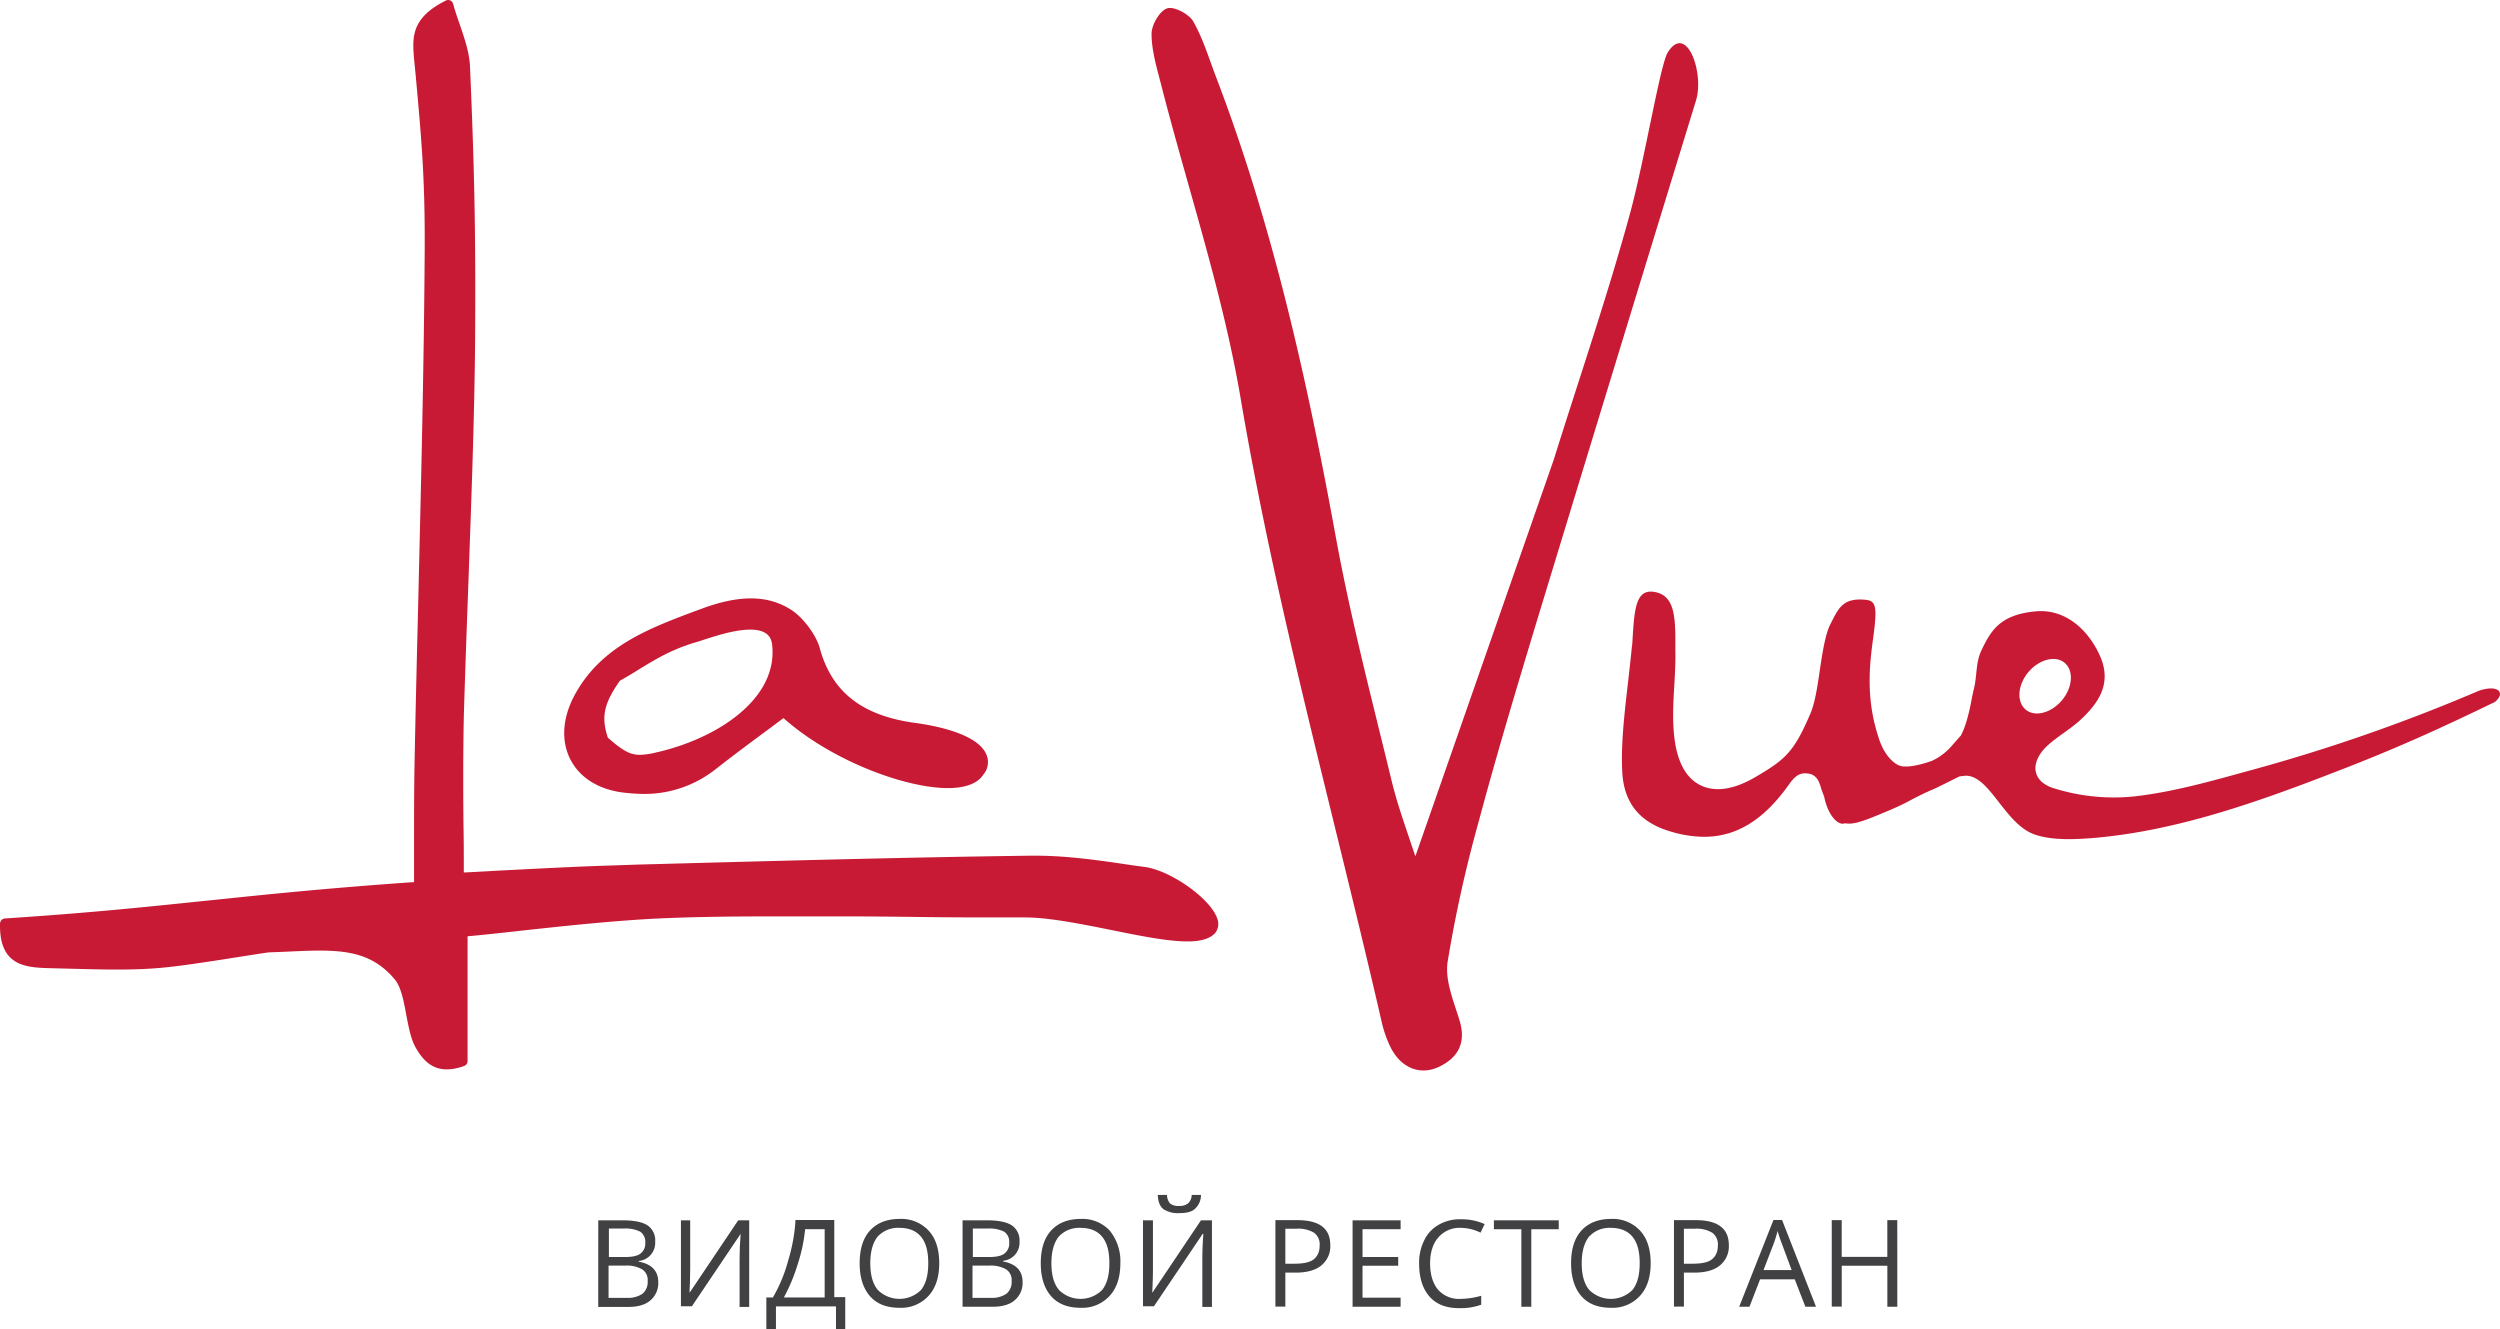
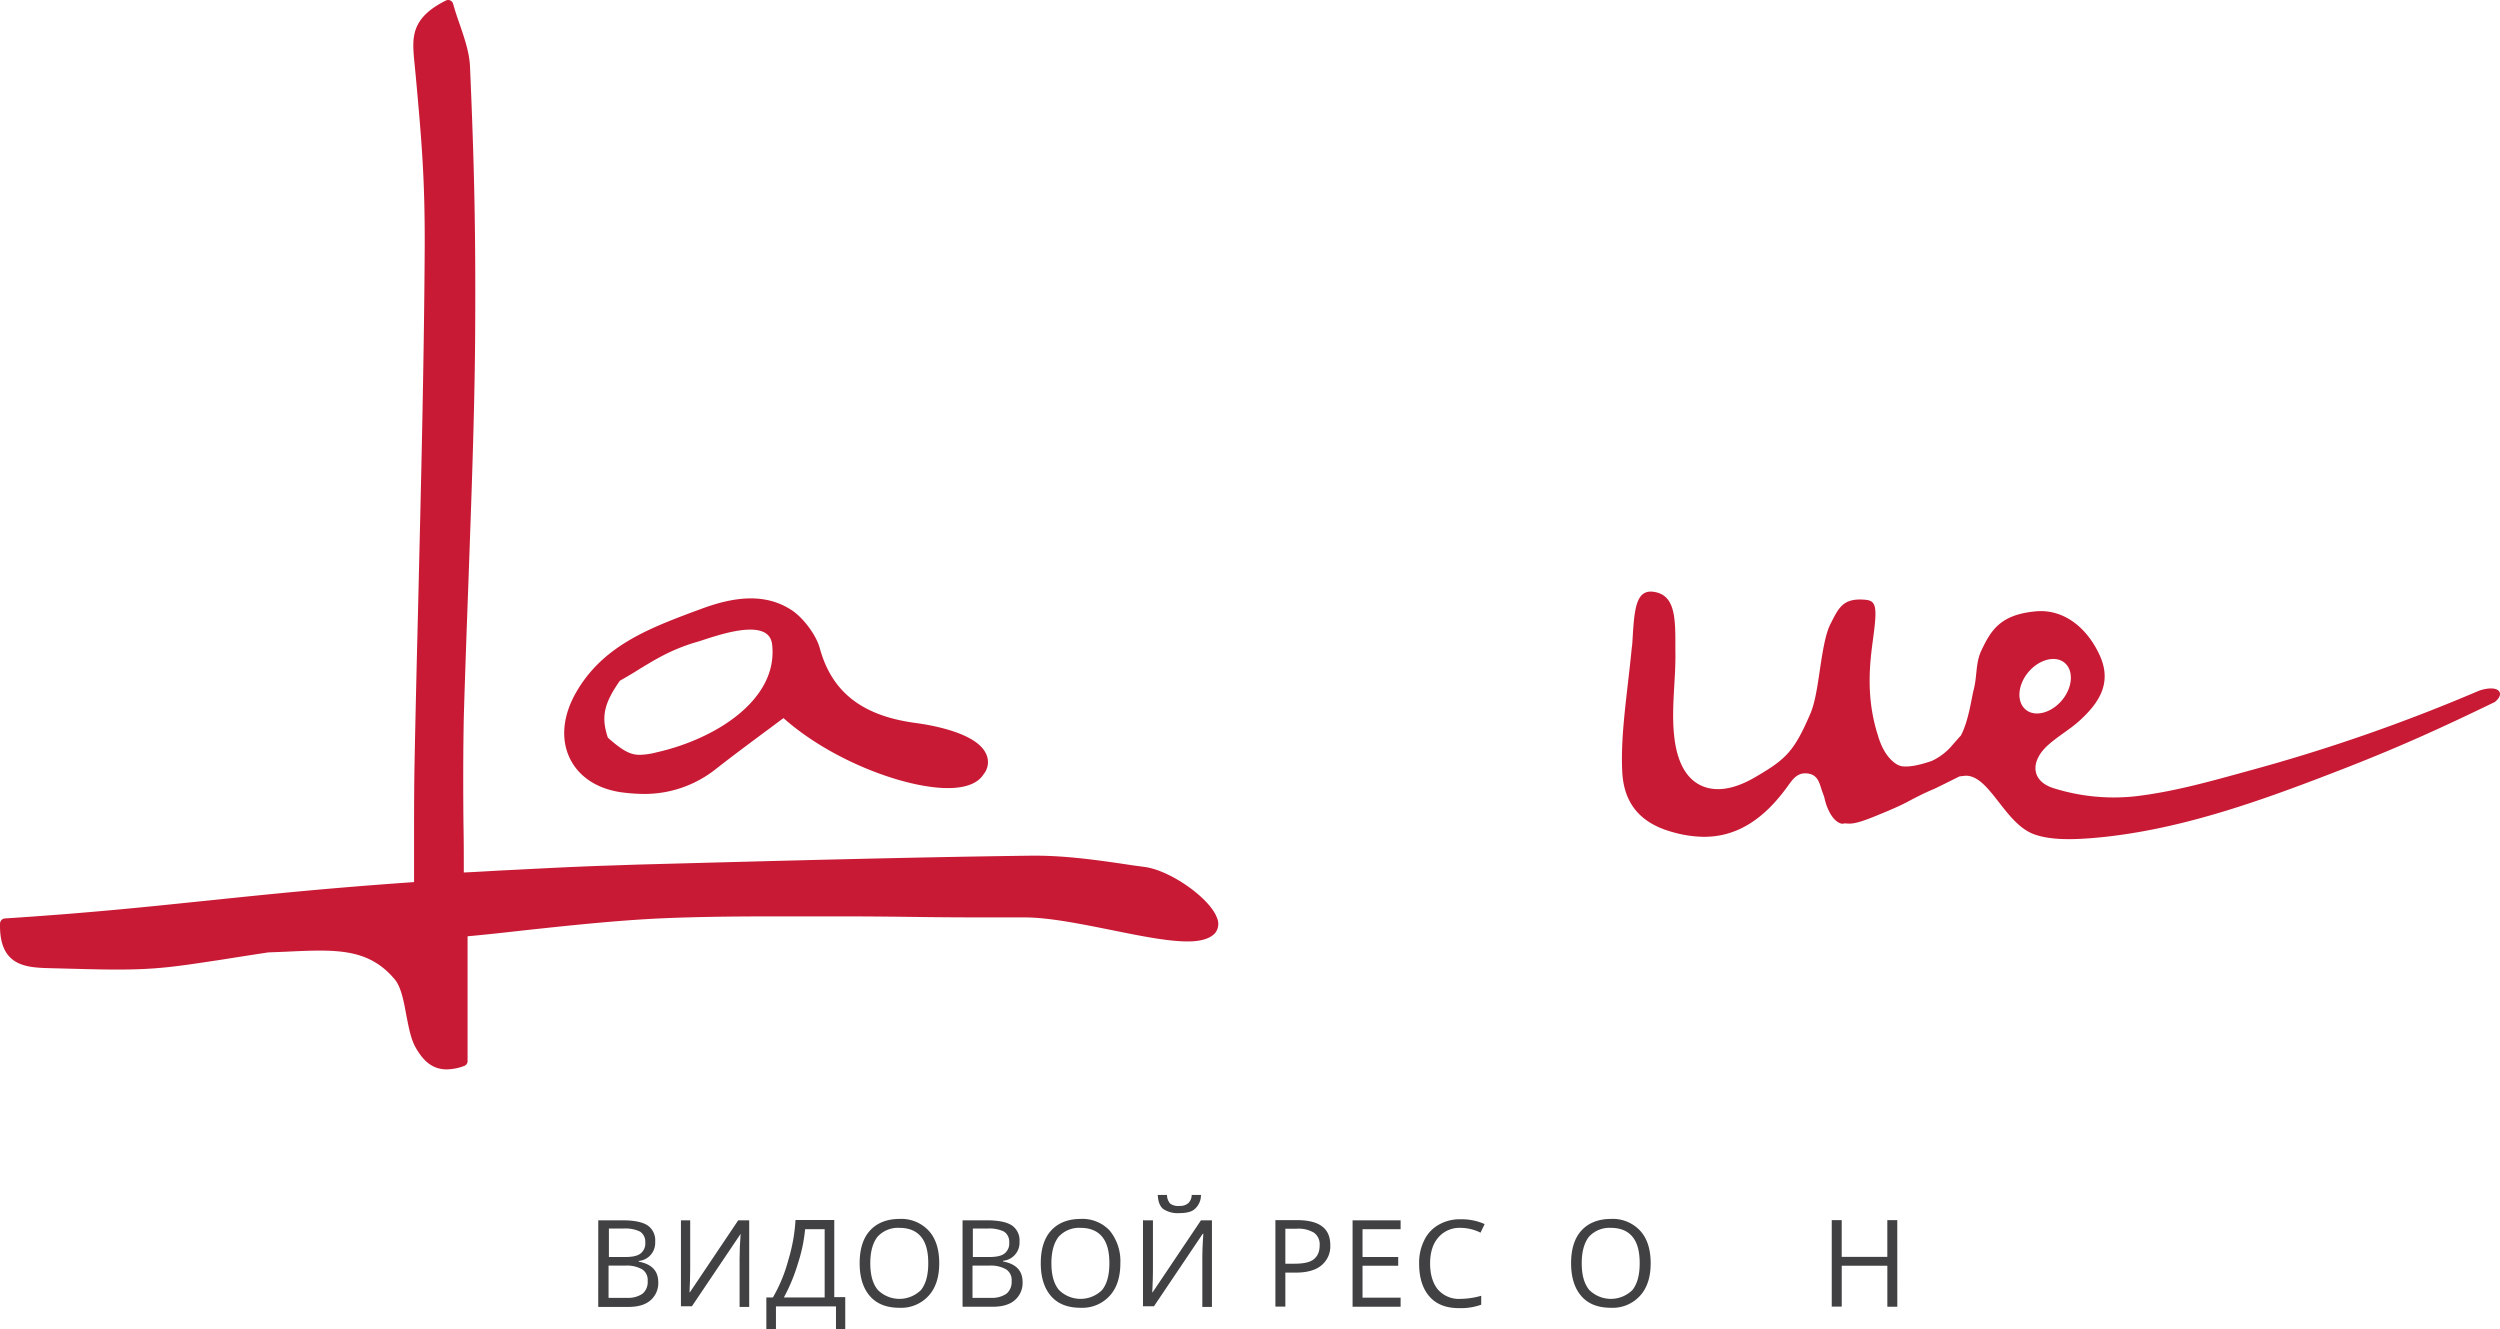
<svg xmlns="http://www.w3.org/2000/svg" viewBox="0 0 728.81 387.45">
  <defs>
    <style>.cls-1{fill:#c91a35;}.cls-2{fill:#414042;}</style>
  </defs>
  <title>Ресурс 2</title>
  <g id="Слой_2" data-name="Слой 2">
    <g id="Слой_1-2" data-name="Слой 1">
      <path class="cls-1" d="M354.81,267.65c-2-5.7-13.4-13.8-21-14.9l-3.7-.5c-9.3-1.4-18.9-2.8-28.3-2.8h-1.2c-38.3.5-77.2,1.6-114.8,2.6l-8.8.3c-9.4.3-18.7.8-28.6,1.3-4.3.2-8.6.5-13.2.7,0-4.9,0-9.6-.1-14.2-.1-10.8-.1-21,.1-31.1.4-13.6.9-27.2,1.4-40.8.8-22.7,1.7-46.1,1.9-69.2.2-30.6-.2-50-1.5-79.8-.2-3.9-1.5-7.8-2.9-11.9-.7-2-1.4-4-2-6.2a1.59,1.59,0,0,0-.8-1,1.48,1.48,0,0,0-1.3,0c-10.3,5.1-9.8,10.9-9.3,17l.5,5.1c1.7,18.7,2.7,30,2.6,50.3-.2,34.5-1.1,69.7-1.9,103.6-.4,16.2-.8,32.5-1.1,48.7-.1,7.1-.1,14.2-.1,21.9v10.4c-25.8,1.8-42.9,3.6-59.3,5.3-16.6,1.7-33.8,3.6-60,5.3a1.52,1.52,0,0,0-1.4,1.5c-.3,12.6,7.8,12.8,14.6,13,8,.2,14.3.4,19.3.4,11.8,0,17-.8,30.8-2.9,3.8-.6,8.2-1.3,13.5-2.1l5.1-.2c14.7-.7,24.1-1.1,31.8,8.1,1.8,2.2,2.6,6.3,3.3,10.2.7,3.5,1.3,7.1,2.8,9.7,1.8,3.1,4.3,6.3,9,6.3a14.79,14.79,0,0,0,5.1-1,1.5,1.5,0,0,0,1-1.4v-36.4c5.5-.5,10.9-1.1,16.2-1.7,12.9-1.4,25.2-2.7,37.6-3.4,11.9-.6,24.1-.7,35.4-.7h20.8c7.9,0,15.7.1,23.6.2s15.8.1,23.6.1h5.2c7.1,0,16.4,1.9,25.4,3.7,8.4,1.7,16.3,3.3,22.1,3.3,3.9,0,6.5-.8,8-2.4a4.31,4.31,0,0,0,.6-4.4" />
      <path class="cls-1" d="M191.31,219.35a21.09,21.09,0,0,1-4.8.7c-2.8,0-5-1.2-9.3-5-2-6-1.2-9.9,3.5-16.6,2.1-1.2,4-2.3,5.7-3.4,5.1-3.1,9.1-5.5,15.7-7.6l1.7-.5c4-1.3,10.1-3.4,14.9-3.4,5.3,0,6.2,2.6,6.4,4.5,1.7,15.9-16.4,27.4-33.8,31.3m96.1.3c-2.8-5.9-15.3-8.2-20.6-8.9-15.5-2.1-24.3-9-27.8-21.7-1-3.8-4.7-8.8-8.1-11.1-6.8-4.5-15.2-4.7-26.6-.4l-2.2.8c-13,4.9-26.4,10-34.1,23.4-4,6.9-4.6,13.9-1.8,19.5,2.7,5.4,8.2,8.9,15.5,9.8a54.64,54.64,0,0,0,5.6.4,33.45,33.45,0,0,0,21.3-7.2c4.7-3.7,9.7-7.4,14.4-10.9,1.8-1.3,3.6-2.7,5.4-4,14.2,12.6,35.7,20.4,47.9,20.4,5.2,0,8.8-1.4,10.4-4a5.55,5.55,0,0,0,.7-6.1" />
-       <path class="cls-1" d="M452.91,134.15c7.5-24,15.7-47.8,22.3-72,4.3-15.8,8.8-43.5,11-46.9,5.5-8.7,10.7,6.1,8.2,14.1q-23.55,76.65-46.9,153.4c-5.7,18.9-11.4,37.9-16.5,57a379,379,0,0,0-9,40.7c-.8,5.4,1.8,11.5,3.5,17.1,1.9,6.3-.3,10.6-5.7,13.3-5.7,2.9-11.5.5-14.5-5.7a34.12,34.12,0,0,1-2.6-7.6c-13.9-60.5-30.7-120.4-41.1-181.8-5.3-31-15.5-61.2-23.3-91.8-1.2-4.6-2.6-9.4-2.6-14.1,0-2.6,2.3-6.6,4.5-7.4,2-.7,6.3,1.6,7.6,3.7,2.9,5.1,4.6,10.8,6.7,16.3,16.5,43.2,26.5,88.1,34.8,133.5,4.3,23.7,10.4,47,16.1,70.5,1.8,7.6,3.6,12.4,7.2,23.2Z" />
      <path class="cls-1" d="M590.51,206.85c-2.7-2.3-2.3-7.2.8-10.9s7.9-5,10.6-2.7,2.3,7.2-.8,10.9-7.9,5-10.6,2.7m132.2-5.5a510,510,0,0,1-67.3,23.4c-10.9,3-21.8,6.1-33,7.4a58.43,58.43,0,0,1-23.5-2.3c-6.8-2-7.2-7.8-1.9-12.6,3-2.7,6.6-4.7,9.5-7.4,5.4-5,9.2-10.7,5.7-18.6-3.7-8.3-10.7-13.9-19-13-10.1,1-12.8,5.5-15.6,11.4-1.7,3.6-1.2,7.4-2.2,11.3-.6,2.1-1.5,9.5-3.9,13.7v-.1l-2.2,2.5a17.36,17.36,0,0,1-6.2,4.8c-.1,0-4.6,1.7-7.7,1.6a4.5,4.5,0,0,1-2.4-.6c-3-1.8-4.7-5.5-5.5-8.3-3.7-11.4-2.4-21.5-1.4-28.8,1.2-9,.8-10.6-2.3-10.9-6.3-.6-7.7,2.2-9.8,6.3l-.3.6c-1.6,3-2.4,8.4-3.2,13.7-.7,4.8-1.4,9.4-2.7,12.5-4.8,11.2-7.2,13.4-16.1,18.6-4.1,2.4-7.9,3.6-11.2,3.5-4-.1-10.9-2.1-12.4-15.1-1-8.4.5-17,.3-25.3v-2.7c0-7.8-.5-13.5-6.2-14.4-5-.8-5.7,4.3-6.2,12.5-.1,1.3-.1,2.5-.3,3.7-1.3,13.4-3.3,25.2-2.8,36,.4,9.4,5.2,15.2,14.6,17.8a34.72,34.72,0,0,0,9,1.4c9.5.1,17.6-4.8,24.9-15.1,1.1-1.5,2.4-3.4,4.8-3.4,3.4,0,4.1,2.3,4.8,4.7l.8,2.2c.9,4.4,3.2,7.8,5.5,7.8h0l.2-.1h.7c2.6.4,6.3-1.2,12.3-3.7l.9-.4a61.87,61.87,0,0,0,5.8-2.8c2.1-1.1,4.3-2.2,6.5-3.1.5-.2,6.3-3.1,7.5-3.7.5-.1,1.1-.1,1.6-.2,7.1-.4,11.4,13.7,20,17,5.3,2,12.6,1.5,16.8,1.2,24.9-2,49-10.7,72.2-19.7,17.6-6.8,30.2-12.6,45.5-20,3.2-2.6,1.1-5.2-4.6-3.3" />
      <path class="cls-2" d="M174.41,355.75h7.1c3.3,0,5.8.5,7.3,1.5A5.25,5.25,0,0,1,191,362a5.29,5.29,0,0,1-4.8,5.6v.2q5.7,1.05,5.7,6a6.59,6.59,0,0,1-2.3,5.3c-1.5,1.3-3.7,1.9-6.4,1.9h-8.8Zm3,10.7h4.8c2.1,0,3.6-.3,4.5-1a3.7,3.7,0,0,0,1.4-3.3,3.5,3.5,0,0,0-1.5-3.1,9.7,9.7,0,0,0-4.8-.9h-4.3v8.3Zm0,2.5v9.4h5.3a7.43,7.43,0,0,0,4.6-1.2,4.41,4.41,0,0,0,1.5-3.7,3.66,3.66,0,0,0-1.6-3.4,9,9,0,0,0-4.8-1.1h-5Z" />
      <path class="cls-2" d="M198.51,355.75h2.7v14c0,2.6-.1,4.9-.2,7h.1l14.1-21h3.2V381h-2.8V367c0-2.3.1-4.7.3-7.3h0l-14.2,21.1h-3.2Z" />
      <path class="cls-2" d="M246.51,387.45h-2.8v-6.6h-17.5v6.6h-2.8v-9.2h1.9a44.15,44.15,0,0,0,4.5-10.9,50,50,0,0,0,2.1-11.7h11.3v22.5h3.2v9.3Zm-6.1-9.2v-19.9h-5.7a46,46,0,0,1-2.1,10,51.87,51.87,0,0,1-4.1,9.9Z" />
      <path class="cls-2" d="M273.81,368.25c0,4-1,7.2-3.1,9.5a10.79,10.79,0,0,1-8.5,3.5c-3.7,0-6.6-1.1-8.6-3.4s-3-5.5-3-9.6,1-7.3,3-9.5,4.9-3.4,8.6-3.4a10.86,10.86,0,0,1,8.5,3.4C272.81,361,273.81,364.25,273.81,368.25Zm-20.1,0c0,3.4.7,6,2.2,7.8a8.93,8.93,0,0,0,12.6,0c1.4-1.8,2.1-4.3,2.1-7.8s-.7-6-2.1-7.7-3.5-2.6-6.3-2.6a8.07,8.07,0,0,0-6.4,2.6C254.41,362.35,253.71,364.95,253.71,368.25Z" />
      <path class="cls-2" d="M280.61,355.75h7.1c3.3,0,5.8.5,7.3,1.5a5.25,5.25,0,0,1,2.2,4.7,5.29,5.29,0,0,1-4.8,5.6v.2q5.7,1.05,5.7,6a6.59,6.59,0,0,1-2.3,5.3c-1.5,1.3-3.7,1.9-6.4,1.9h-8.8v-25.2Zm2.9,10.7h4.8c2.1,0,3.6-.3,4.5-1a3.7,3.7,0,0,0,1.4-3.3,3.5,3.5,0,0,0-1.5-3.1,9.7,9.7,0,0,0-4.8-.9h-4.3v8.3Zm0,2.5v9.4h5.3a7.43,7.43,0,0,0,4.6-1.2,4.41,4.41,0,0,0,1.5-3.7,3.66,3.66,0,0,0-1.6-3.4,9,9,0,0,0-4.8-1.1h-5Z" />
      <path class="cls-2" d="M326.61,368.25c0,4-1,7.2-3.1,9.5a10.79,10.79,0,0,1-8.5,3.5c-3.7,0-6.6-1.1-8.6-3.4s-3-5.5-3-9.6,1-7.3,3-9.5,4.9-3.4,8.6-3.4a10.86,10.86,0,0,1,8.5,3.4A14.09,14.09,0,0,1,326.61,368.25Zm-20.1,0c0,3.4.7,6,2.2,7.8a8.93,8.93,0,0,0,12.6,0c1.4-1.8,2.1-4.3,2.1-7.8s-.7-6-2.1-7.7-3.5-2.6-6.3-2.6a8.07,8.07,0,0,0-6.4,2.6C307.21,362.35,306.51,364.95,306.51,368.25Z" />
      <path class="cls-2" d="M333.41,355.75h2.7v14c0,2.6-.1,4.9-.2,7h.1l14.1-21h3.2V381h-2.8V367c0-2.3.1-4.7.3-7.3h-.2l-14.2,21.1h-3.2v-25.1Zm10.4-2.1a7.56,7.56,0,0,1-4.7-1.2c-1-.8-1.5-2.2-1.6-4.1h2.7a3.87,3.87,0,0,0,.9,2.5,3.81,3.81,0,0,0,2.7.7,3.67,3.67,0,0,0,2.6-.8,3.35,3.35,0,0,0,1-2.4h2.7a5.35,5.35,0,0,1-1.7,4C347.51,353.25,346,353.65,343.81,353.65Z" />
      <path class="cls-2" d="M387.81,363a7.16,7.16,0,0,1-2.6,5.9q-2.55,2.1-7.5,2.1h-3v9.9h-2.9v-25.2h6.5C384.71,355.75,387.81,358.15,387.81,363Zm-13,5.4h2.6c2.6,0,4.5-.4,5.6-1.3s1.7-2.2,1.7-4a4.2,4.2,0,0,0-1.6-3.7,8.72,8.72,0,0,0-5.1-1.2h-3.3v10.2Z" />
      <path class="cls-2" d="M408.31,380.95h-14v-25.2h14v2.6h-11.1v8.1h10.4V369h-10.4v9.3h11.1Z" />
      <path class="cls-2" d="M425.91,357.95a8.13,8.13,0,0,0-6.6,2.8c-1.6,1.8-2.4,4.4-2.4,7.6s.8,5.8,2.3,7.6a8.1,8.1,0,0,0,6.6,2.7,23,23,0,0,0,6-.9v2.6a17.42,17.42,0,0,1-6.5,1c-3.7,0-6.6-1.1-8.6-3.4s-3-5.5-3-9.6a14.51,14.51,0,0,1,1.5-6.8,10.2,10.2,0,0,1,4.2-4.5,12.3,12.3,0,0,1,6.5-1.6,16.33,16.33,0,0,1,6.9,1.4l-1.2,2.5A13.29,13.29,0,0,0,425.91,357.95Z" />
-       <path class="cls-2" d="M446.41,380.95h-2.9v-22.6h-8v-2.6h18.9v2.6h-8Z" />
      <path class="cls-2" d="M481.21,368.25c0,4-1,7.2-3.1,9.5a10.79,10.79,0,0,1-8.5,3.5c-3.7,0-6.6-1.1-8.6-3.4s-3-5.5-3-9.6,1-7.3,3-9.5,4.9-3.4,8.6-3.4a10.86,10.86,0,0,1,8.5,3.4C480.21,361,481.21,364.25,481.21,368.25Zm-20.1,0c0,3.4.7,6,2.2,7.8a8.93,8.93,0,0,0,12.6,0c1.4-1.8,2.1-4.3,2.1-7.8s-.7-6-2.1-7.7-3.5-2.6-6.3-2.6a8.07,8.07,0,0,0-6.4,2.6C461.81,362.35,461.11,364.95,461.11,368.25Z" />
-       <path class="cls-2" d="M504,363a7.16,7.16,0,0,1-2.6,5.9q-2.55,2.1-7.5,2.1h-3v9.9H488v-25.2h6.5C500.81,355.75,504,358.15,504,363Zm-13.1,5.4h2.6c2.6,0,4.5-.4,5.6-1.3s1.7-2.2,1.7-4a4.2,4.2,0,0,0-1.6-3.7,8.72,8.72,0,0,0-5.1-1.2h-3.2Z" />
-       <path class="cls-2" d="M526.31,380.95l-3.1-8h-10.1l-3.1,8h-3l10-25.3h2.5l9.9,25.3Zm-4-10.7-2.9-7.8a37.76,37.76,0,0,1-1.2-3.6,35.49,35.49,0,0,1-1.1,3.6l-3,7.8Z" />
      <path class="cls-2" d="M553.11,380.95h-2.9V369h-13.3v11.9H534v-25.2h2.9v10.7h13.3v-10.7h2.9Z" />
    </g>
  </g>
</svg>